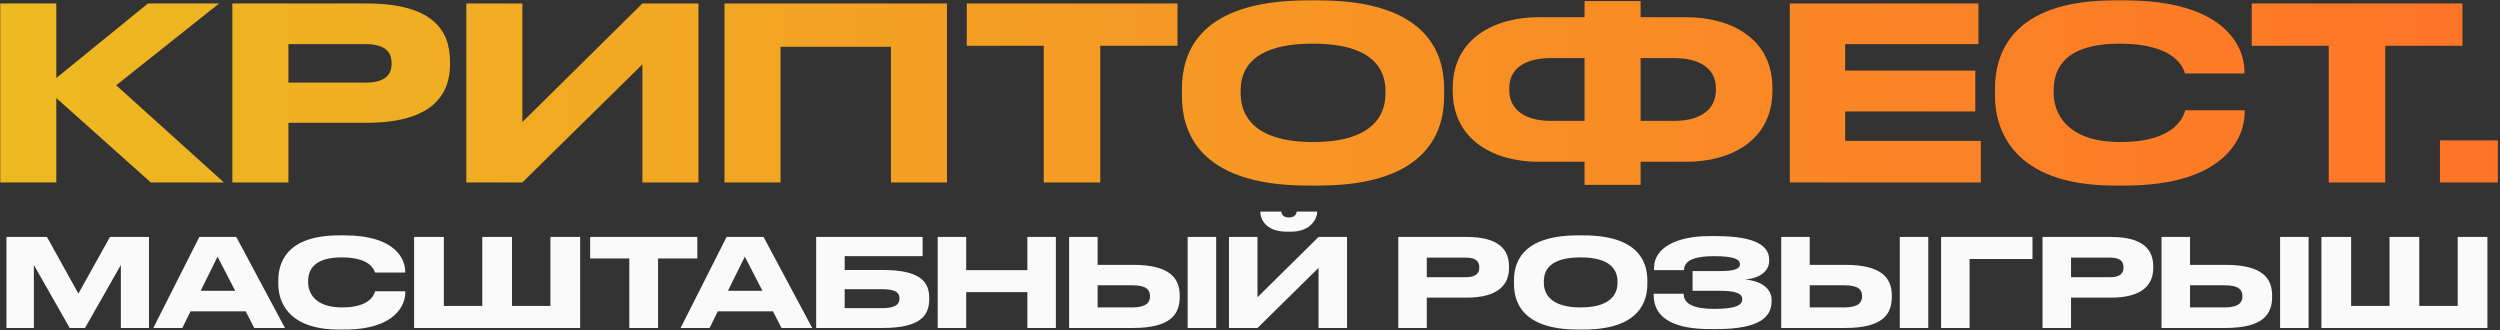
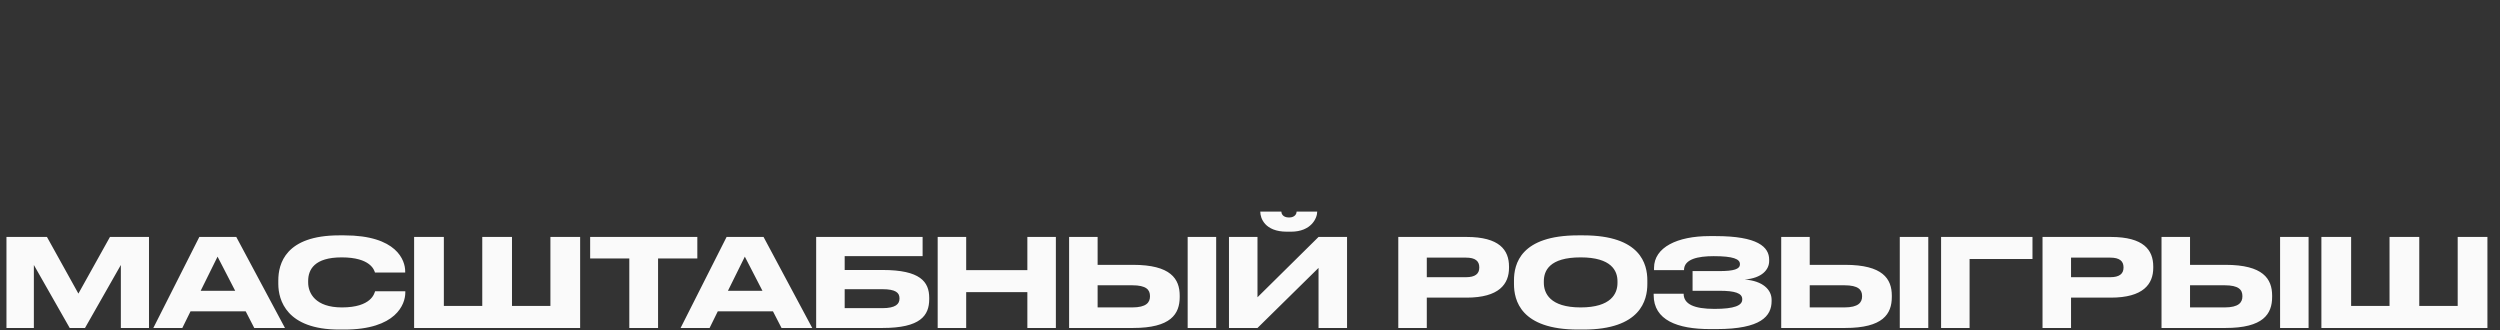
<svg xmlns="http://www.w3.org/2000/svg" width="1151" height="152" viewBox="0 0 1151 152" fill="none">
  <rect x="0" y="0" width="1151" height="152" fill="#333333" stroke="none" />
-   <path d="M69.445 84L25.921 45.127V84H0.117V1.603H25.921V35.935L68.116 1.603H100.898L53.498 39.257L103.113 84H69.445ZM168.778 56.534H132.784V84H106.98V1.603H168.778C198.458 1.603 207.208 13.342 207.208 28.404V29.512C207.208 44.241 198.237 56.534 168.778 56.534ZM132.784 20.319V38.039H168.335C176.419 38.039 180.296 35.049 180.296 29.401V29.069C180.296 23.42 176.641 20.319 168.335 20.319H132.784ZM295.761 84V29.622L240.497 84H214.693V1.603H240.497V56.202L295.761 1.603H321.565V84H295.761ZM333.553 84V1.603H435.996V84H410.191V21.538H359.358V84H333.553ZM480.54 84V21.095H445.1V1.603H542.116V21.095H506.566V84H480.54ZM602.198 0.163H606.96C658.791 0.163 664.882 26.189 664.882 40.919V44.241C664.882 58.749 658.902 85.44 606.96 85.44H602.198C550.035 85.44 544.166 58.749 544.166 44.241V40.919C544.166 26.189 550.035 0.163 602.198 0.163ZM637.859 43.244V41.694C637.859 32.28 632.433 20.098 604.524 20.098C576.172 20.098 571.188 32.28 571.188 41.694V43.023C571.188 52.437 576.615 65.394 604.524 65.394C632.211 65.394 637.859 52.769 637.859 43.244ZM729.526 7.915V0.495H755.33V7.915H776.483C795.975 7.915 816.021 17.108 816.021 40.476V41.694C816.021 65.173 796.086 74.476 776.594 74.476H755.33V85.108H729.526V74.476H708.262C688.77 74.476 668.835 65.173 668.835 41.694V40.586C668.835 17.218 688.881 7.915 708.373 7.915H729.526ZM755.33 26.743V55.648H770.724C783.018 55.648 789.995 50.332 789.995 41.472V40.586C789.995 31.727 782.796 26.743 770.724 26.743H755.33ZM729.526 26.743H714.132C701.839 26.743 694.861 31.727 694.861 40.586V41.472C694.861 50.332 701.839 55.648 714.132 55.648H729.526V26.743ZM824.036 1.603H910.863V20.319H849.508V32.502H909.424V51.329H849.508V64.84H911.971V84H824.036V1.603ZM978.178 85.44H973.637C925.904 85.44 918.484 58.749 918.484 44.13V40.919C918.484 25.968 924.908 0.163 973.637 0.163H978.178C1025.91 0.163 1033.33 22.977 1033.33 32.612V33.831H1005.98C1005.31 31.616 1001.99 20.098 975.852 20.098C951.155 20.098 945.507 31.173 945.507 41.472V42.801C945.507 52.547 952.041 65.394 976.074 65.394C1002.76 65.394 1005.42 52.658 1006.09 50.775H1033.44V51.993C1033.44 62.404 1025.25 85.44 978.178 85.44ZM1072.14 84V21.095H1036.7V1.603H1133.71V21.095H1098.16V84H1072.14ZM1150.04 64.619V84H1123.35V64.619H1150.04Z" fill="url(#paint0_linear_68_360)" />
  <path d="M2.972 151V109.091H21.617L36.093 135.171L50.626 109.091H68.595V151H55.64V121.99L39.135 151H32.094L15.589 121.99V151H2.972ZM108.276 133.876L100.164 118.16L92.391 133.876H108.276ZM117.063 151L113.12 143.339H87.716L83.942 151H70.591L91.771 109.091H108.783L131.202 151H117.063ZM158.494 151.732H156.185C131.907 151.732 128.133 138.157 128.133 130.721V129.088C128.133 121.483 131.4 108.359 156.185 108.359H158.494C182.772 108.359 186.546 119.963 186.546 124.863V125.483H172.633C172.295 124.356 170.605 118.498 157.311 118.498C144.75 118.498 141.877 124.131 141.877 129.37V130.046C141.877 135.003 145.2 141.537 157.424 141.537C170.999 141.537 172.351 135.059 172.689 134.101H186.602V134.721C186.602 140.016 182.434 151.732 158.494 151.732ZM190.659 151V109.091H204.347V140.861H222.034V109.091H235.722V140.861H253.409V109.091H267.097V151H190.659ZM289.733 151V119.005H271.707V109.091H321.052V119.005H302.97V151H289.733ZM351.03 133.876L342.919 118.16L335.146 133.876H351.03ZM359.818 151L355.875 143.339H330.47L326.696 151H313.346L334.526 109.091H351.537L373.956 151H359.818ZM375.764 151V109.091H424.77V117.935H388.889V124.3H406.351C423.644 124.3 427.812 129.708 427.812 137.143V137.706C427.812 145.311 423.756 151 406.294 151H375.764ZM388.889 141.875H406.238C412.378 141.875 414.124 139.959 414.124 137.481V137.312C414.124 134.777 412.378 133.144 406.238 133.144H388.889V141.875ZM431.708 151V109.091H444.833V124.356H472.997V109.091H486.122V151H472.997V134.496H444.833V151H431.708ZM505.343 121.934H521.678C538.971 121.934 543.139 128.356 543.139 136.129V136.692C543.139 144.578 539.084 151 521.622 151H492.218V109.091H505.343V121.934ZM505.343 141.537H521.284C527.762 141.537 529.451 139.227 529.451 136.467V136.298C529.451 133.425 527.762 131.341 521.284 131.341H505.343V141.537ZM559.926 109.091V151H546.801V109.091H559.926ZM607.053 151V123.342L578.945 151H565.82V109.091H578.945V136.861L607.053 109.091H620.178V151H607.053ZM594.379 106.669H592.464C582.268 106.669 580.24 100.36 580.24 97.544V97.431H589.929C589.929 98.163 590.436 100.135 593.478 100.135C596.407 100.135 596.97 98.163 596.97 97.431H606.433V97.544C606.433 100.36 603.729 106.669 594.379 106.669ZM675.203 137.03H656.896V151H643.772V109.091H675.203C690.3 109.091 694.75 115.062 694.75 122.723V123.286C694.75 130.778 690.187 137.03 675.203 137.03ZM656.896 118.611V127.623H674.978C679.09 127.623 681.062 126.102 681.062 123.23V123.061C681.062 120.188 679.203 118.611 674.978 118.611H656.896ZM726.552 108.359H728.974C755.337 108.359 758.435 121.596 758.435 129.088V130.778C758.435 138.157 755.393 151.732 728.974 151.732H726.552C700.021 151.732 697.036 138.157 697.036 130.778V129.088C697.036 121.596 700.021 108.359 726.552 108.359ZM744.69 130.271V129.482C744.69 124.694 741.93 118.498 727.735 118.498C713.315 118.498 710.78 124.694 710.78 129.482V130.158C710.78 134.946 713.54 141.537 727.735 141.537C741.818 141.537 744.69 135.115 744.69 130.271ZM815.648 138.044V138.608C815.648 145.536 810.804 151.507 790.3 151.507H787.258C772.274 151.507 761.347 147.395 761.347 135.847V135.228H775.147C775.147 140.016 779.935 142.213 789.342 142.213C798.58 142.213 802.129 140.635 802.129 137.875V137.706C802.129 134.946 798.636 133.876 791.708 133.876H779.259V124.807H791.652C798.242 124.807 801.059 123.906 801.059 121.709V121.54C801.059 119.287 798.017 117.935 789.004 117.935C781.85 117.935 775.316 119.23 775.316 124.356H761.516V123.342C761.516 113.879 772.218 108.697 787.033 108.697H789.849C809.226 108.697 814.521 113.654 814.521 119.568V120.188C814.521 124.131 811.198 128.074 803.255 128.694C811.592 129.313 815.648 133.369 815.648 138.044ZM833.196 121.934H849.532C866.825 121.934 870.993 128.356 870.993 136.129V136.692C870.993 144.578 866.937 151 849.475 151H820.072V109.091H833.196V121.934ZM833.196 141.537H849.137C855.615 141.537 857.305 139.227 857.305 136.467V136.298C857.305 133.425 855.615 131.341 849.137 131.341H833.196V141.537ZM887.779 109.091V151H874.655V109.091H887.779ZM893.674 151V109.091H935.752V119.23H906.798V151H893.674ZM971.812 137.03H953.505V151H940.38V109.091H971.812C986.908 109.091 991.358 115.062 991.358 122.723V123.286C991.358 130.778 986.795 137.03 971.812 137.03ZM953.505 118.611V127.623H971.587C975.699 127.623 977.67 126.102 977.67 123.23V123.061C977.67 120.188 975.811 118.611 971.587 118.611H953.505ZM1008.29 121.934H1024.63C1041.92 121.934 1046.09 128.356 1046.09 136.129V136.692C1046.09 144.578 1042.03 151 1024.57 151H995.165V109.091H1008.29V121.934ZM1008.29 141.537H1024.23C1030.71 141.537 1032.4 139.227 1032.4 136.467V136.298C1032.4 133.425 1030.71 131.341 1024.23 131.341H1008.29V141.537ZM1062.87 109.091V151H1049.75V109.091H1062.87ZM1068.77 151V109.091H1082.46V140.861H1100.14V109.091H1113.83V140.861H1131.52V109.091H1145.21V151H1068.77Z" fill="#FAFAFA" />
  <defs>
    <linearGradient id="paint0_linear_68_360" x1="-6" y1="83.5" x2="1154" y2="83.5" gradientUnits="userSpaceOnUse">
      <stop stop-color="#EDBA21" />
      <stop offset="1" stop-color="#FF7327" />
    </linearGradient>
  </defs>
</svg>